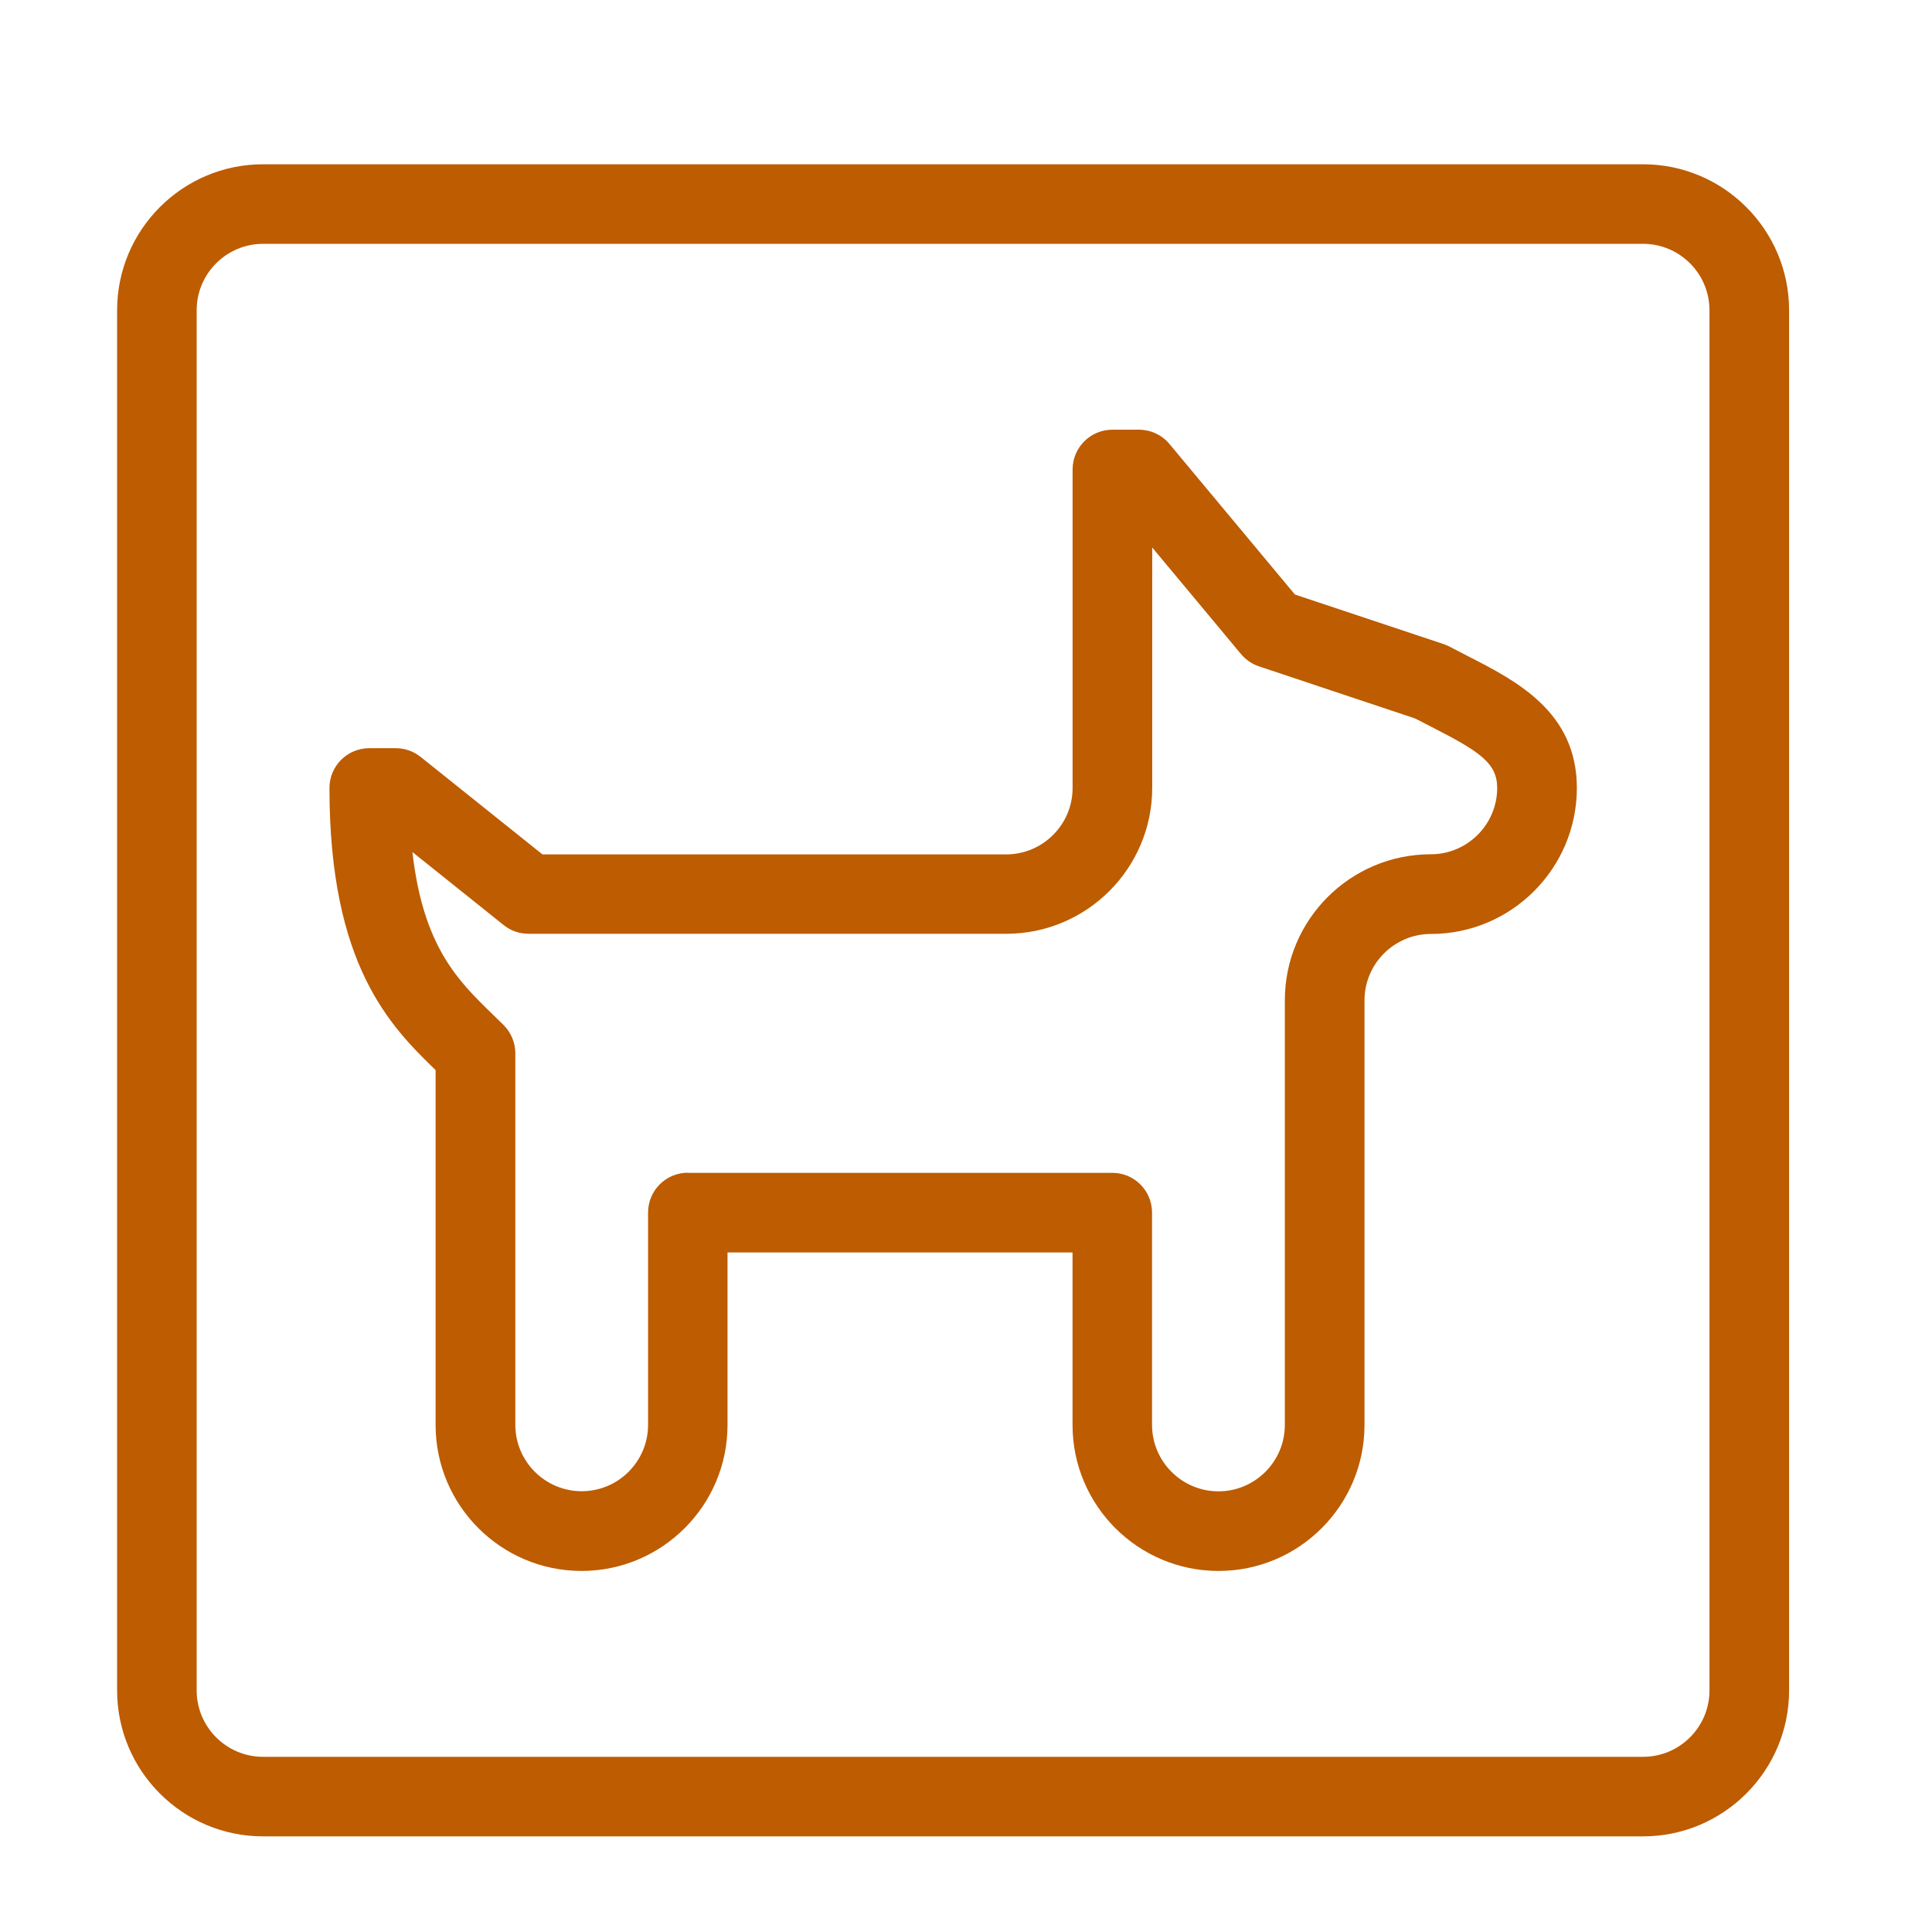
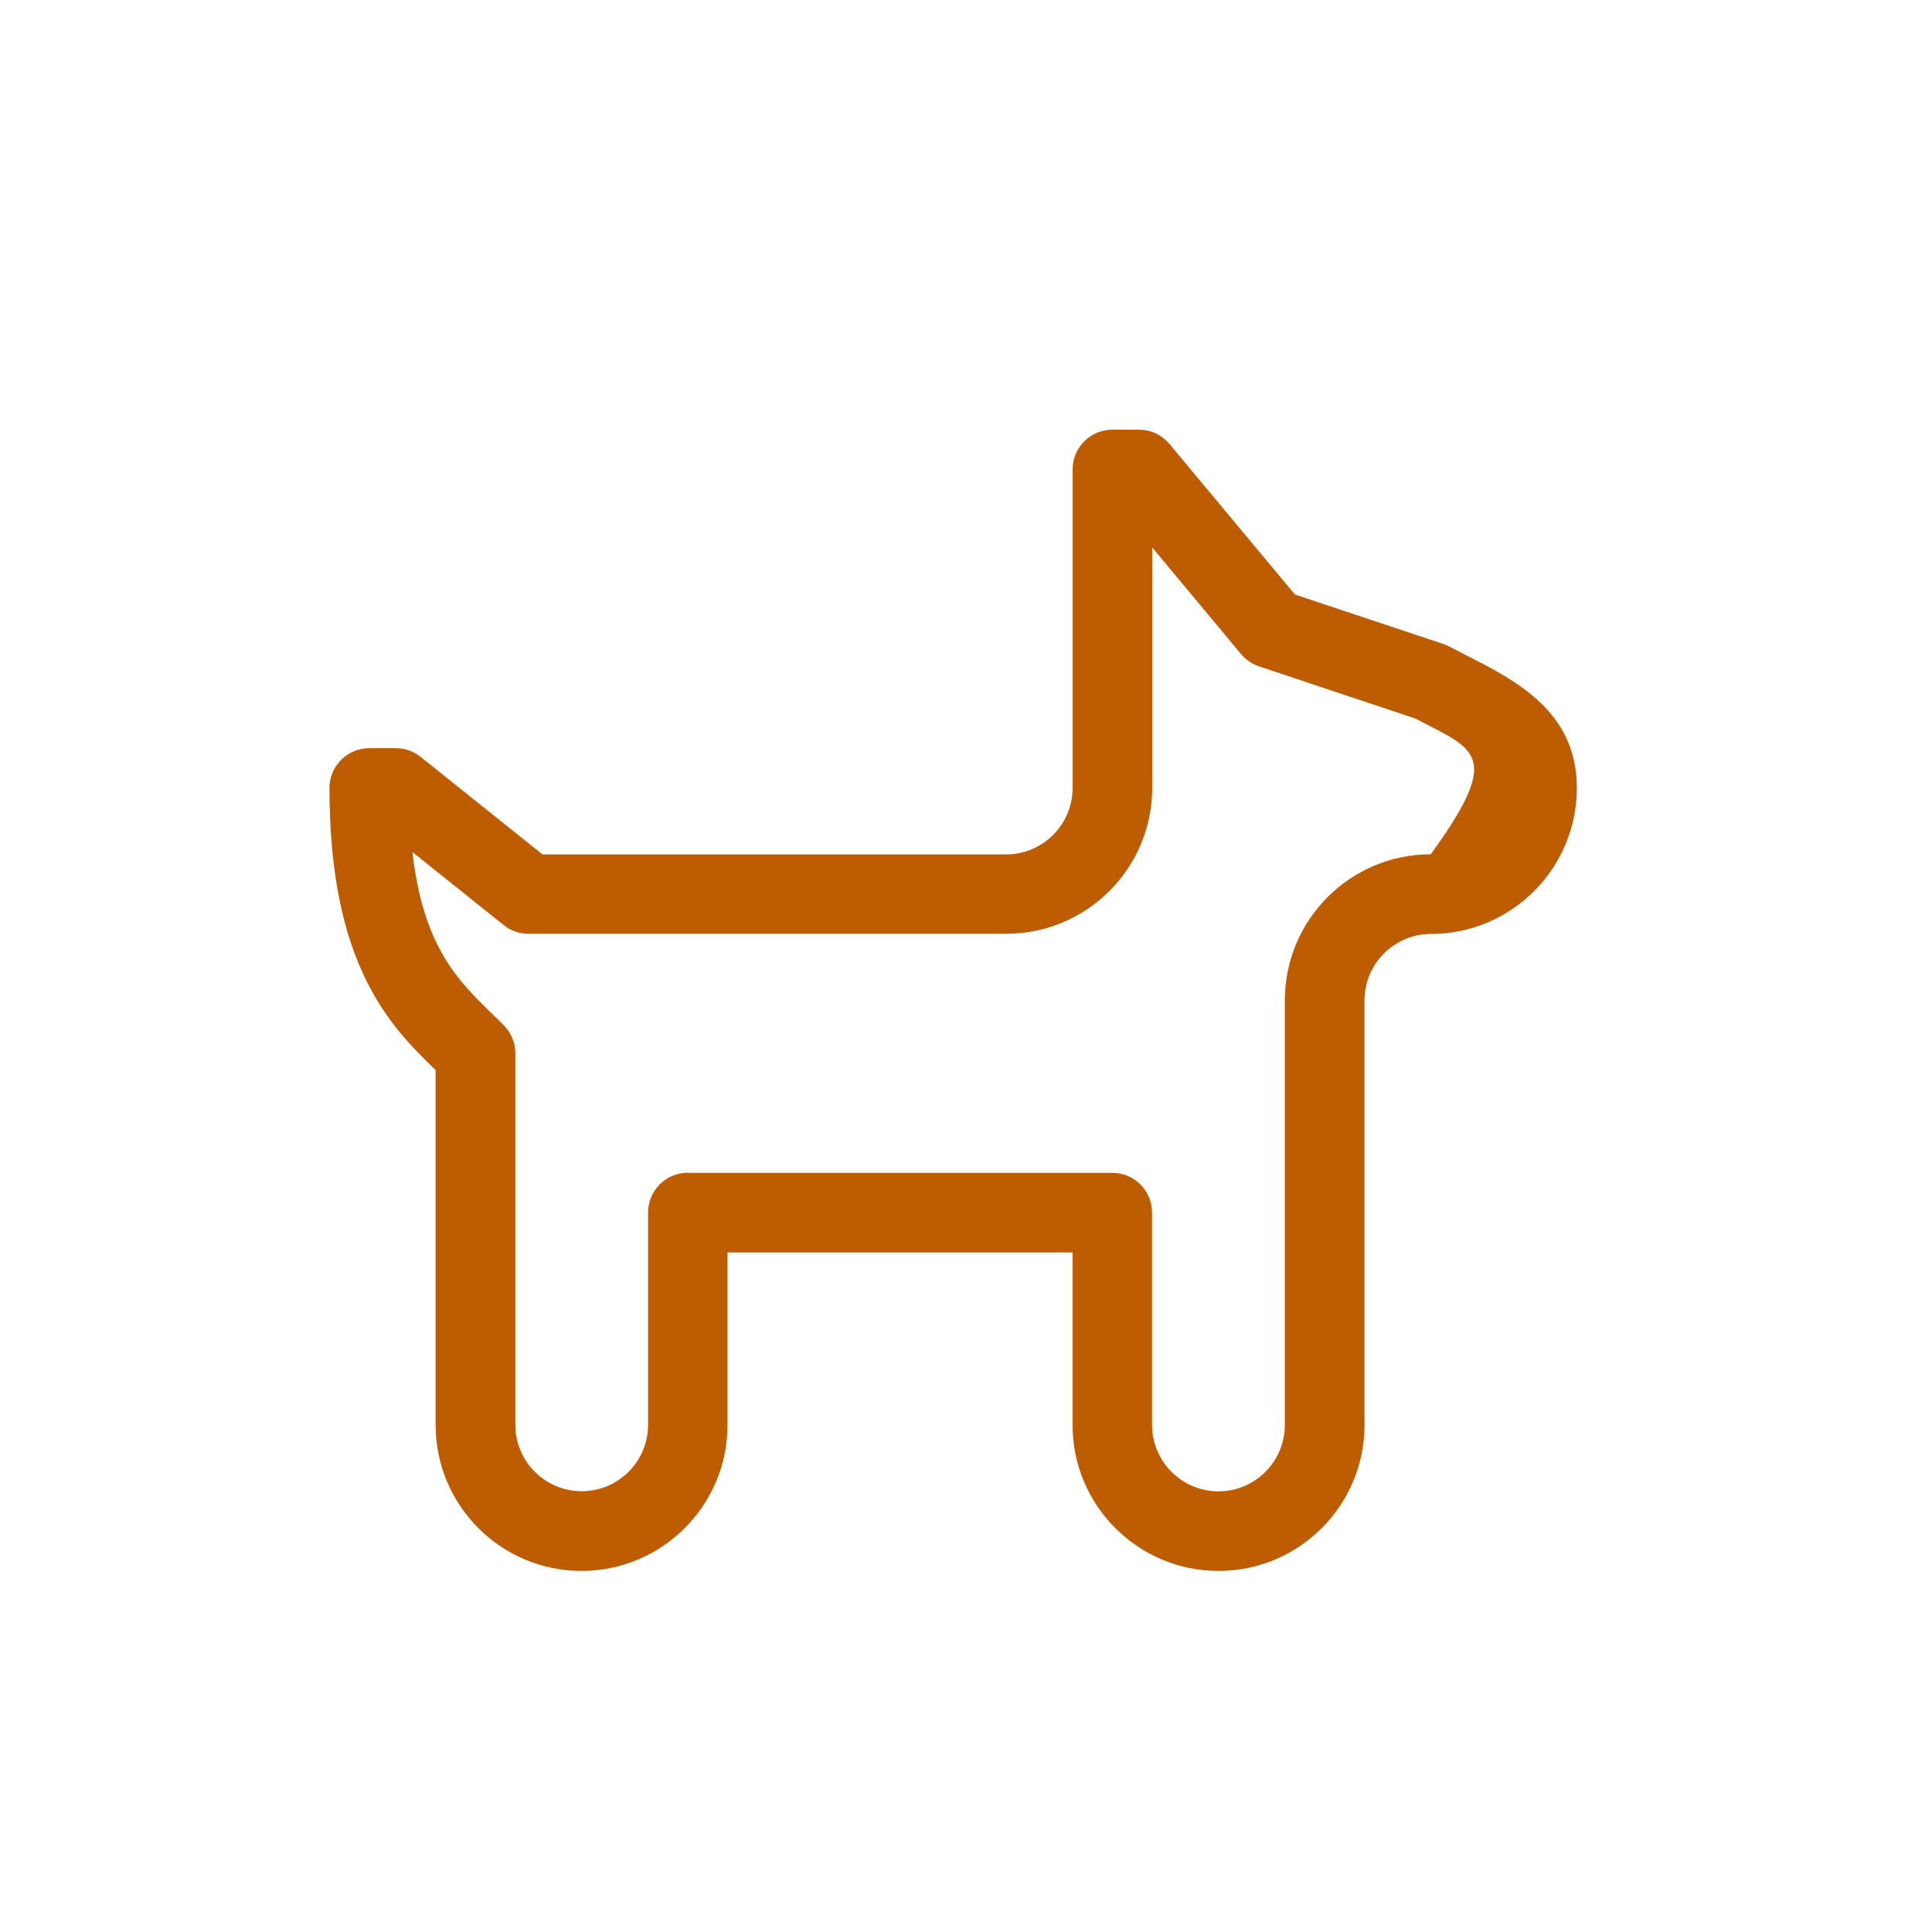
<svg xmlns="http://www.w3.org/2000/svg" width="34" height="34" viewBox="0 0 34 34" fill="none">
-   <path d="M21.443 27.646C20.027 27.646 18.875 26.494 18.875 25.078V22.041H12.803V25.078C12.803 26.494 11.65 27.646 10.234 27.646C8.818 27.646 7.666 26.494 7.666 25.078V18.832C6.87 18.059 5.798 16.989 5.798 13.867C5.798 13.48 6.112 13.167 6.498 13.167H6.965C7.124 13.167 7.279 13.221 7.402 13.32L9.546 15.036H17.707C18.351 15.036 18.876 14.511 18.876 13.867V8.262C18.876 7.875 19.19 7.562 19.576 7.562H20.043C20.251 7.562 20.448 7.654 20.581 7.814L22.789 10.463L25.402 11.334C25.438 11.346 25.474 11.361 25.508 11.379C25.614 11.435 25.719 11.488 25.823 11.542C26.681 11.98 27.75 12.524 27.75 13.867C27.75 15.283 26.598 16.436 25.182 16.436C24.538 16.436 24.013 16.96 24.013 17.604V25.078C24.013 26.494 22.861 27.646 21.445 27.646H21.443ZM12.101 20.64H19.575C19.962 20.64 20.274 20.953 20.274 21.34V25.076C20.274 25.72 20.799 26.245 21.443 26.245C22.087 26.245 22.611 25.72 22.611 25.076V17.603C22.611 16.186 23.763 15.034 25.179 15.034C25.823 15.034 26.348 14.51 26.348 13.866C26.348 13.424 26.029 13.22 25.186 12.789C25.092 12.741 24.999 12.693 24.904 12.644L22.156 11.727C22.033 11.686 21.924 11.611 21.84 11.511L20.277 9.635V13.865C20.277 15.281 19.125 16.433 17.709 16.433H9.302C9.142 16.433 8.988 16.38 8.864 16.28L7.258 14.995C7.446 16.661 8.065 17.263 8.665 17.846C8.732 17.912 8.798 17.975 8.863 18.04C8.994 18.171 9.069 18.35 9.069 18.536V25.075C9.069 25.719 9.593 26.243 10.237 26.243C10.881 26.243 11.405 25.719 11.405 25.075V21.338C11.405 20.951 11.719 20.638 12.105 20.638L12.101 20.64Z" fill="#BD5C00" />
-   <path d="M28.916 32.317H4.629C3.213 32.317 2.061 31.165 2.061 29.749V5.46C2.061 4.043 3.213 2.891 4.629 2.891H28.916C30.332 2.891 31.485 4.043 31.485 5.46V29.749C31.485 31.165 30.332 32.317 28.916 32.317ZM4.629 4.291C3.985 4.291 3.461 4.816 3.461 5.46V29.749C3.461 30.393 3.985 30.917 4.629 30.917H28.916C29.56 30.917 30.084 30.393 30.084 29.749V5.46C30.084 4.816 29.56 4.291 28.916 4.291H4.629Z" fill="#BD5C00" />
+   <path d="M21.443 27.646C20.027 27.646 18.875 26.494 18.875 25.078V22.041H12.803V25.078C12.803 26.494 11.65 27.646 10.234 27.646C8.818 27.646 7.666 26.494 7.666 25.078V18.832C6.87 18.059 5.798 16.989 5.798 13.867C5.798 13.48 6.112 13.167 6.498 13.167H6.965C7.124 13.167 7.279 13.221 7.402 13.32L9.546 15.036H17.707C18.351 15.036 18.876 14.511 18.876 13.867V8.262C18.876 7.875 19.19 7.562 19.576 7.562H20.043C20.251 7.562 20.448 7.654 20.581 7.814L22.789 10.463L25.402 11.334C25.438 11.346 25.474 11.361 25.508 11.379C25.614 11.435 25.719 11.488 25.823 11.542C26.681 11.98 27.75 12.524 27.75 13.867C27.75 15.283 26.598 16.436 25.182 16.436C24.538 16.436 24.013 16.96 24.013 17.604V25.078C24.013 26.494 22.861 27.646 21.445 27.646H21.443ZM12.101 20.64H19.575C19.962 20.64 20.274 20.953 20.274 21.34V25.076C20.274 25.72 20.799 26.245 21.443 26.245C22.087 26.245 22.611 25.72 22.611 25.076V17.603C22.611 16.186 23.763 15.034 25.179 15.034C26.348 13.424 26.029 13.22 25.186 12.789C25.092 12.741 24.999 12.693 24.904 12.644L22.156 11.727C22.033 11.686 21.924 11.611 21.84 11.511L20.277 9.635V13.865C20.277 15.281 19.125 16.433 17.709 16.433H9.302C9.142 16.433 8.988 16.38 8.864 16.28L7.258 14.995C7.446 16.661 8.065 17.263 8.665 17.846C8.732 17.912 8.798 17.975 8.863 18.04C8.994 18.171 9.069 18.35 9.069 18.536V25.075C9.069 25.719 9.593 26.243 10.237 26.243C10.881 26.243 11.405 25.719 11.405 25.075V21.338C11.405 20.951 11.719 20.638 12.105 20.638L12.101 20.64Z" fill="#BD5C00" />
</svg>